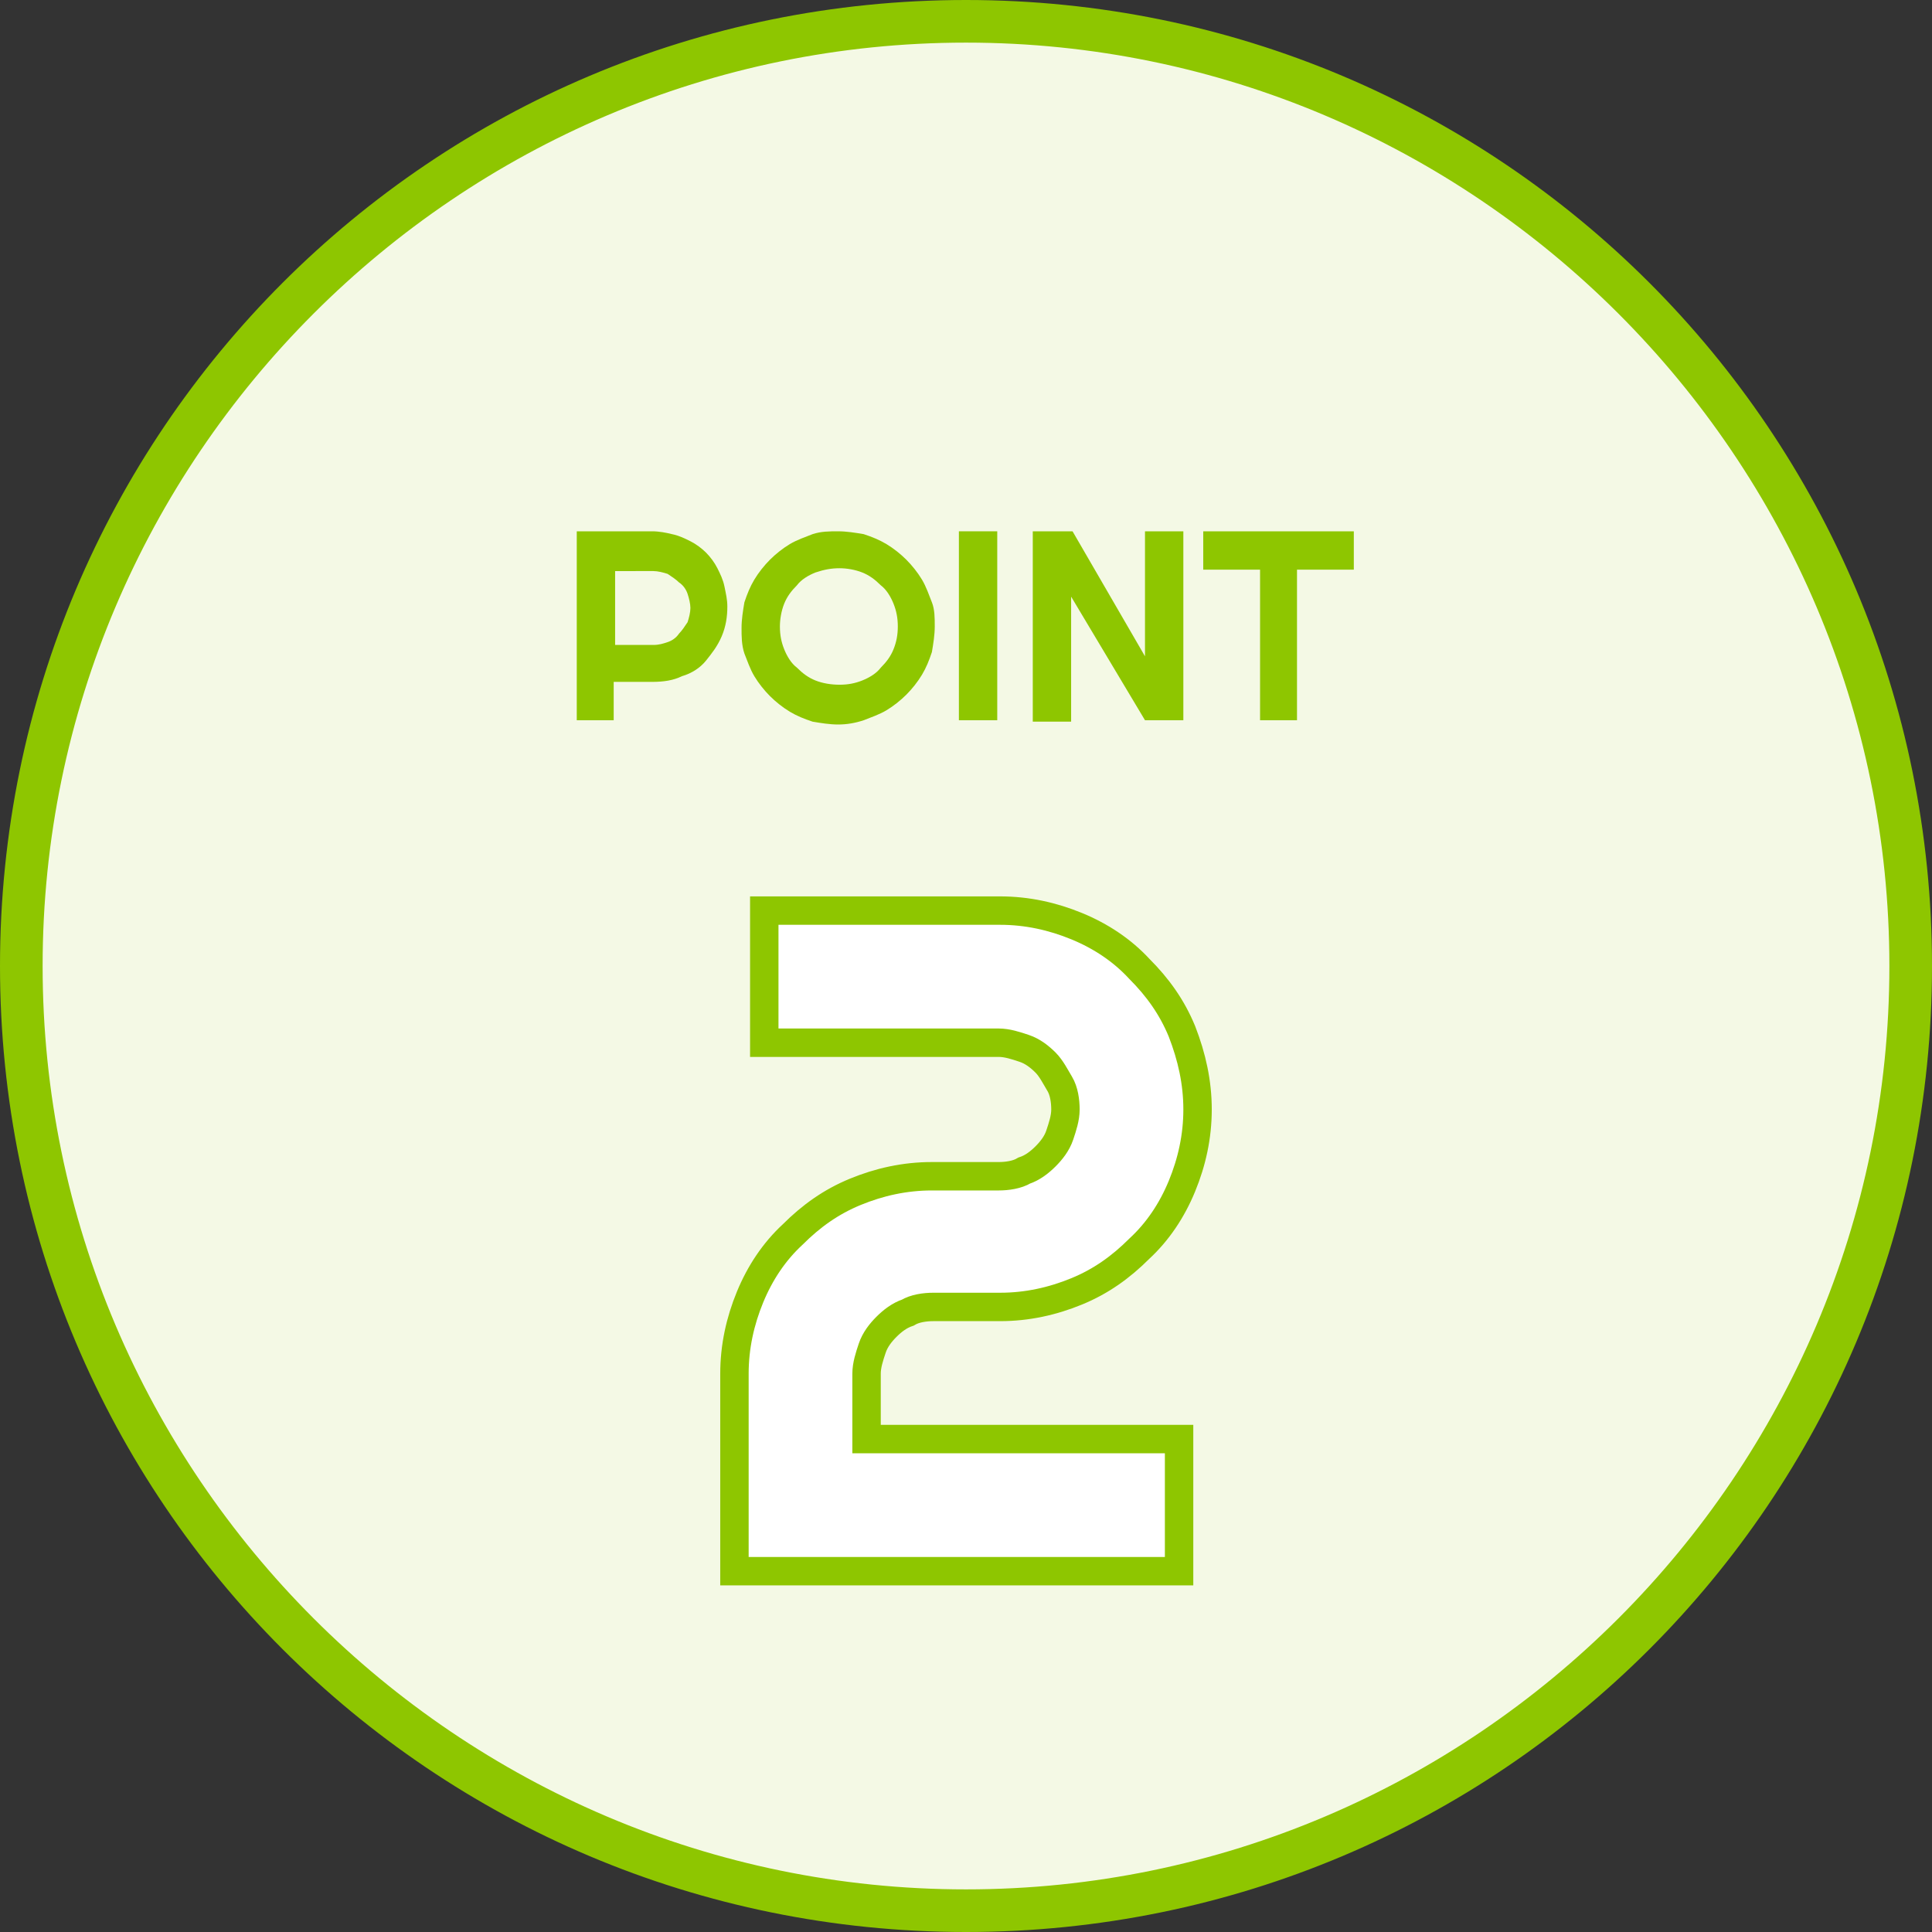
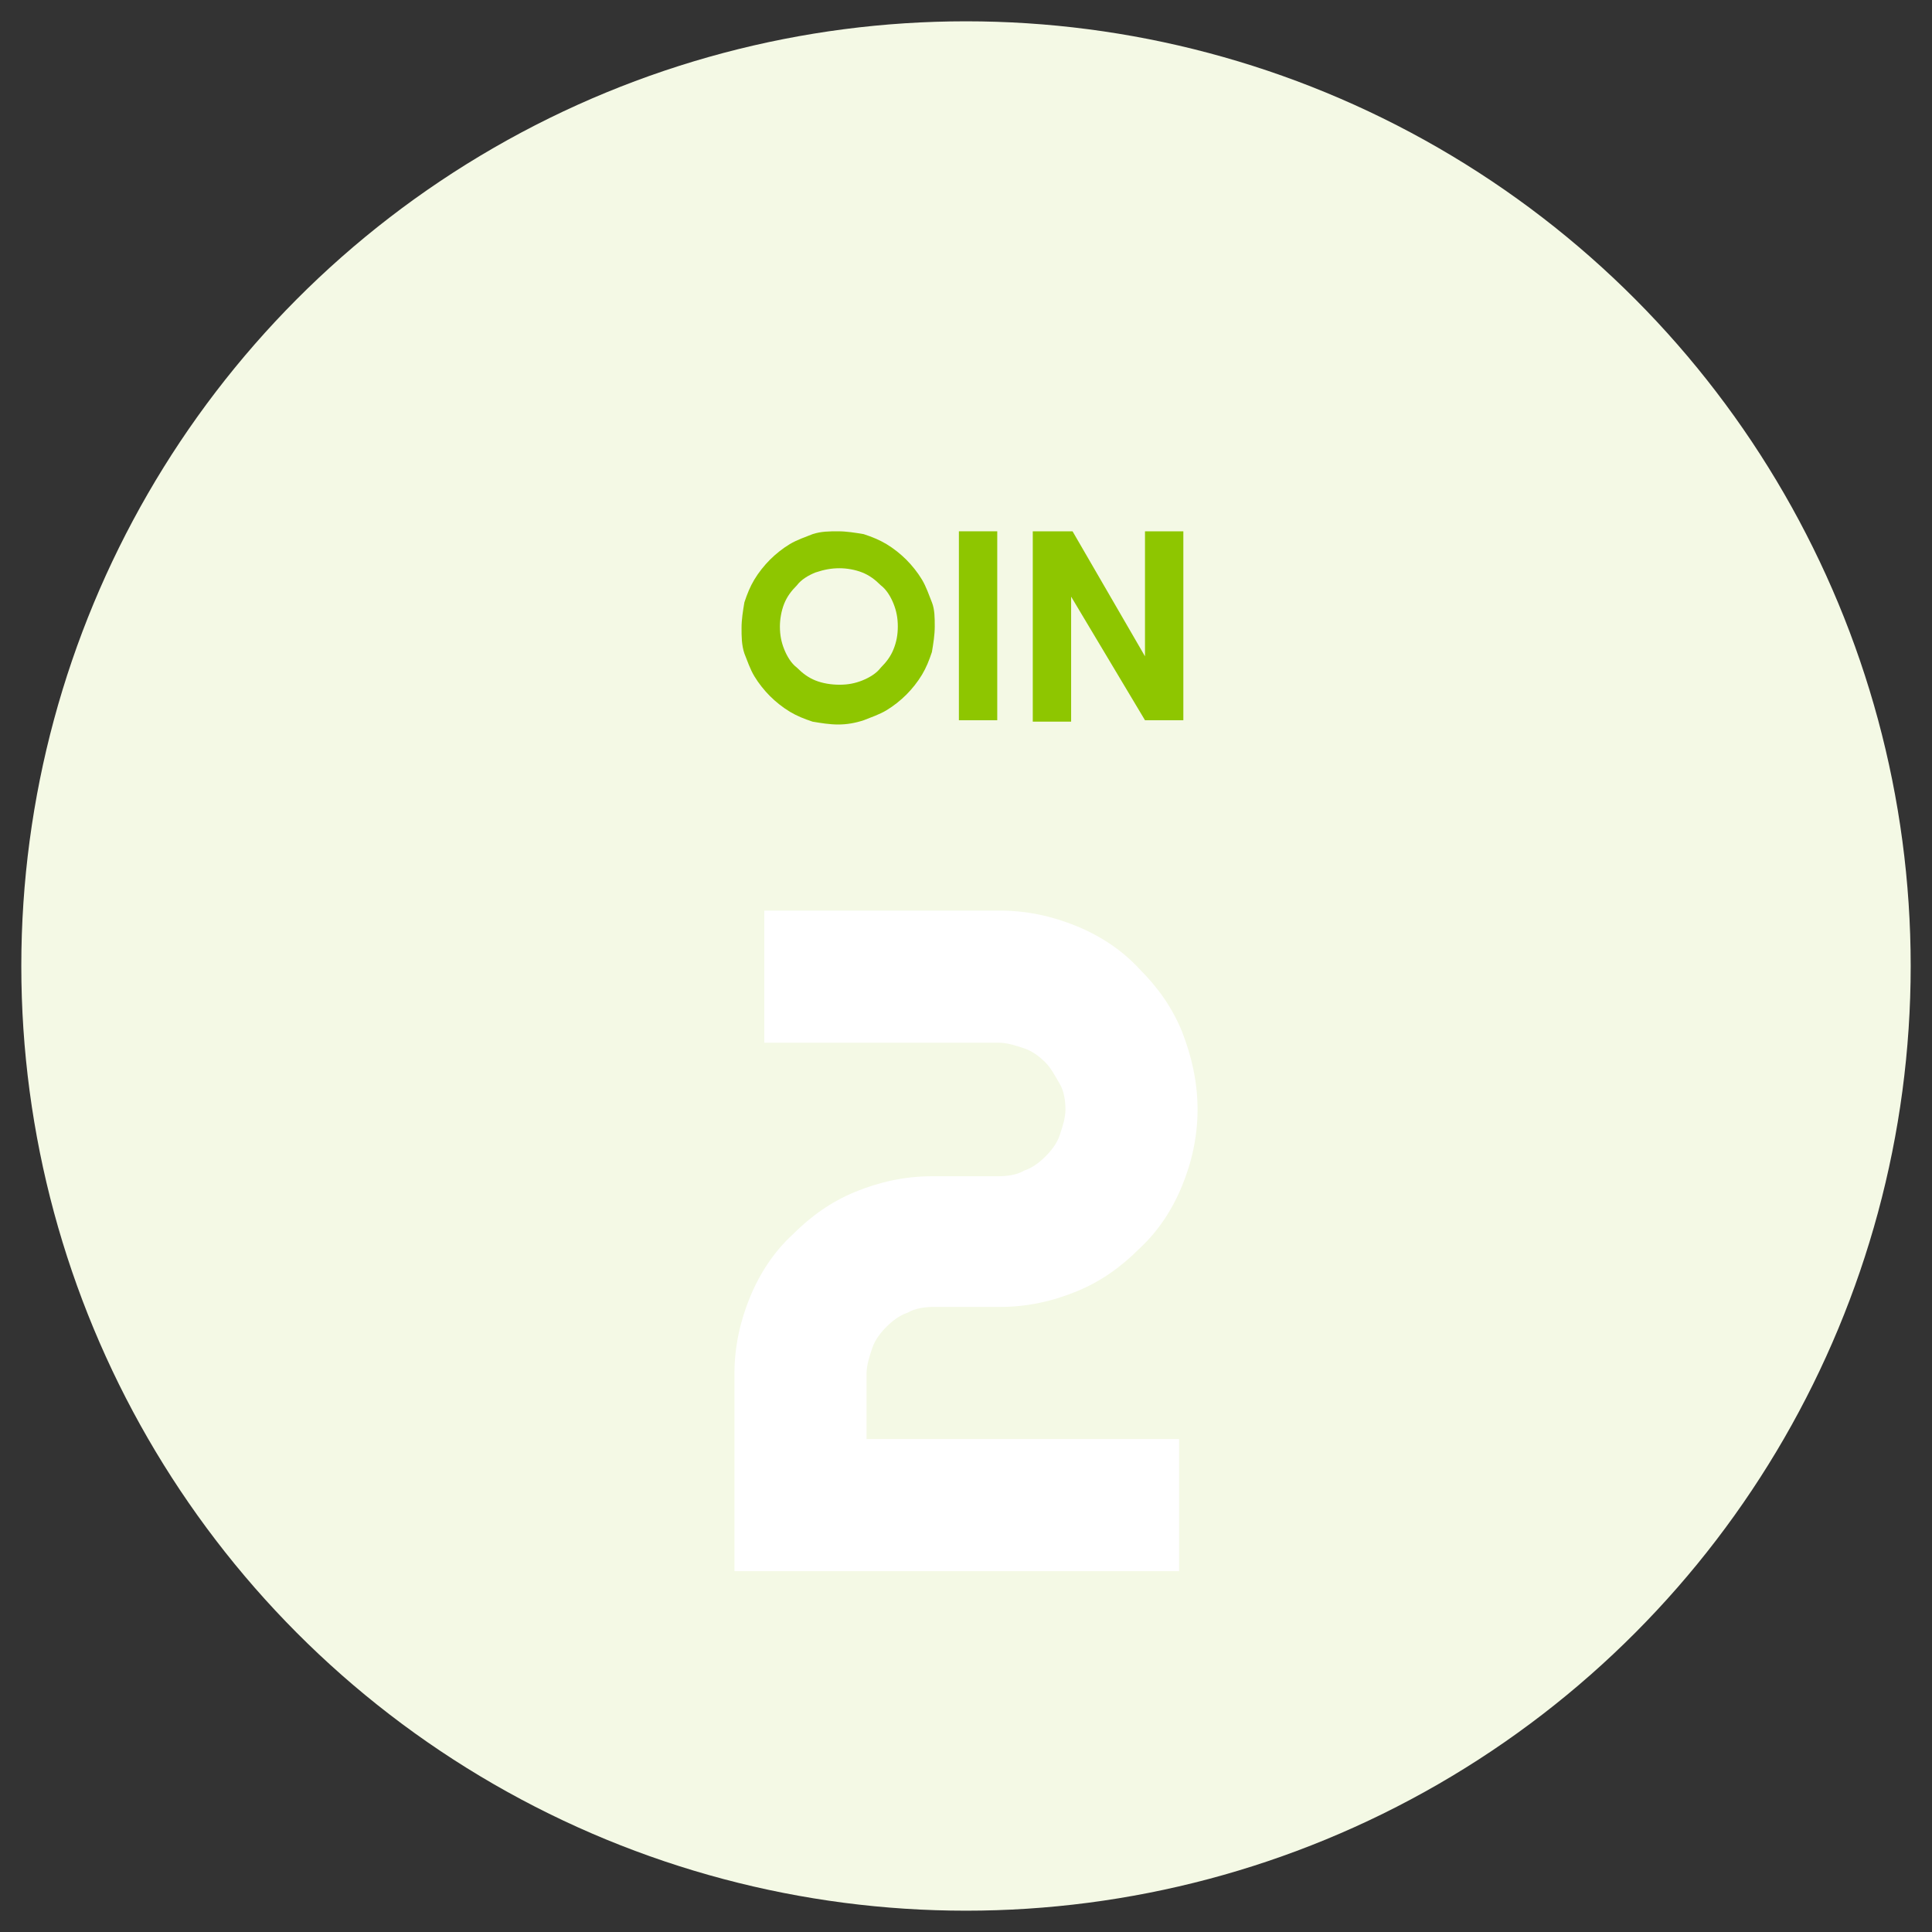
<svg xmlns="http://www.w3.org/2000/svg" version="1.1" id="レイヤー_1" x="0px" y="0px" viewBox="0 0 136 136" style="enable-background:new 0 0 136 136;" xml:space="preserve">
  <rect x="0" y="0" width="136" height="136" fill="#333333" stroke="none" />
  <style type="text/css">
	.st0{fill:#F4F9E5;}
	.st1{fill:#8EC600;}
	.st2{enable-background:new    ;}
	.st3{fill:#FFFFFF;}
	.st4{fill:none;stroke:#8EC600;stroke-width:2;stroke-miterlimit:10;}
</style>
  <g>
    <circle class="st0" cx="68" cy="68" r="66.5" />
-     <path class="st1" d="M68,3c35.8,0,65,29.2,65,65s-29.2,65-65,65S3,103.8,3,68S32.2,3,68,3 M68,0C30.4,0,0,30.4,0,68s30.4,68,68,68   s68-30.4,68-68S105.6,0,68,0L68,0z" />
  </g>
  <g>
    <g class="st2">
-       <path class="st1" d="M43.3,50.7h-2.7V37.4h5.3c0.5,0,1,0.1,1.4,0.2c0.5,0.1,0.9,0.3,1.3,0.5c0.4,0.2,0.8,0.5,1.1,0.8    c0.3,0.3,0.6,0.7,0.8,1.1c0.2,0.4,0.4,0.8,0.5,1.3c0.1,0.5,0.2,0.9,0.2,1.4c0,0.7-0.1,1.4-0.4,2.1s-0.7,1.2-1.1,1.7    s-1,0.9-1.7,1.1c-0.6,0.3-1.3,0.4-2.1,0.4h-2.7V50.7z M43.3,40.1v5.3h2.7c0.4,0,0.7-0.1,1-0.2c0.3-0.1,0.6-0.3,0.8-0.6    c0.2-0.2,0.4-0.5,0.6-0.8c0.1-0.3,0.2-0.7,0.2-1s-0.1-0.7-0.2-1c-0.1-0.3-0.3-0.6-0.6-0.8c-0.2-0.2-0.5-0.4-0.8-0.6    c-0.3-0.1-0.7-0.2-1-0.2H43.3z" />
      <path class="st1" d="M65.8,44.1c0,0.6-0.1,1.2-0.2,1.8c-0.2,0.6-0.4,1.1-0.7,1.6c-0.3,0.5-0.7,1-1.1,1.4c-0.4,0.4-0.9,0.8-1.4,1.1    c-0.5,0.3-1.1,0.5-1.6,0.7C60.2,50.9,59.6,51,59,51s-1.2-0.1-1.8-0.2c-0.6-0.2-1.1-0.4-1.6-0.7c-0.5-0.3-1-0.7-1.4-1.1    c-0.4-0.4-0.8-0.9-1.1-1.4c-0.3-0.5-0.5-1.1-0.7-1.6c-0.2-0.6-0.2-1.2-0.2-1.8s0.1-1.2,0.2-1.8c0.2-0.6,0.4-1.1,0.7-1.6    c0.3-0.5,0.7-1,1.1-1.4c0.4-0.4,0.9-0.8,1.4-1.1c0.5-0.3,1.1-0.5,1.6-0.7c0.6-0.2,1.2-0.2,1.8-0.2s1.2,0.1,1.8,0.2    c0.6,0.2,1.1,0.4,1.6,0.7c0.5,0.3,1,0.7,1.4,1.1c0.4,0.4,0.8,0.9,1.1,1.4c0.3,0.5,0.5,1.1,0.7,1.6C65.8,42.9,65.8,43.5,65.8,44.1z     M63.2,44.1c0-0.6-0.1-1.1-0.3-1.6c-0.2-0.5-0.5-1-0.9-1.3c-0.4-0.4-0.8-0.7-1.3-0.9c-0.5-0.2-1.1-0.3-1.6-0.3    c-0.6,0-1.1,0.1-1.7,0.3c-0.5,0.2-1,0.5-1.3,0.9c-0.4,0.4-0.7,0.8-0.9,1.3c-0.2,0.5-0.3,1.1-0.3,1.6c0,0.6,0.1,1.1,0.3,1.6    c0.2,0.5,0.5,1,0.9,1.3c0.4,0.4,0.8,0.7,1.3,0.9c0.5,0.2,1.1,0.3,1.7,0.3c0.6,0,1.1-0.1,1.6-0.3c0.5-0.2,1-0.5,1.3-0.9    c0.4-0.4,0.7-0.8,0.9-1.3C63.1,45.2,63.2,44.7,63.2,44.1z" />
      <path class="st1" d="M70.2,50.7h-2.7V37.4h2.7V50.7z" />
      <path class="st1" d="M83.4,50.7h-2.8L75.4,42v8.8h-2.7V37.4h2.8l5.1,8.8v-8.8h2.7V50.7z" />
-       <path class="st1" d="M91.4,50.7h-2.7V40.1h-4v-2.7h10.6v2.7h-4V50.7z" />
    </g>
  </g>
  <g>
    <g class="st2">
      <path class="st3" d="M84.3,78.1c0,1.9-0.4,3.7-1.1,5.4c-0.7,1.7-1.7,3.2-3,4.4c-1.3,1.3-2.7,2.3-4.4,3c-1.7,0.7-3.5,1.1-5.4,1.1    h-4.7c-0.6,0-1.3,0.1-1.8,0.4c-0.6,0.2-1.1,0.6-1.5,1s-0.8,0.9-1,1.5c-0.2,0.6-0.4,1.2-0.4,1.8v4.6h22v9.3H51.7V96.7    c0-1.9,0.4-3.7,1.1-5.4c0.7-1.7,1.7-3.2,3-4.4c1.3-1.3,2.7-2.3,4.4-3c1.7-0.7,3.5-1.1,5.4-1.1h4.7c0.6,0,1.3-0.1,1.8-0.4    c0.6-0.2,1.1-0.6,1.5-1s0.8-0.9,1-1.5c0.2-0.6,0.4-1.2,0.4-1.8s-0.1-1.3-0.4-1.8s-0.6-1.1-1-1.5s-0.9-0.8-1.5-1s-1.2-0.4-1.8-0.4    H53.8v-9.3h16.6c1.9,0,3.7,0.4,5.4,1.1c1.7,0.7,3.2,1.7,4.4,3c1.3,1.3,2.3,2.7,3,4.4C83.9,74.4,84.3,76.2,84.3,78.1z" />
    </g>
    <g class="st2">
-       <path class="st4" d="M84.3,78.1c0,1.9-0.4,3.7-1.1,5.4c-0.7,1.7-1.7,3.2-3,4.4c-1.3,1.3-2.7,2.3-4.4,3c-1.7,0.7-3.5,1.1-5.4,1.1    h-4.7c-0.6,0-1.3,0.1-1.8,0.4c-0.6,0.2-1.1,0.6-1.5,1s-0.8,0.9-1,1.5c-0.2,0.6-0.4,1.2-0.4,1.8v4.6h22v9.3H51.7V96.7    c0-1.9,0.4-3.7,1.1-5.4c0.7-1.7,1.7-3.2,3-4.4c1.3-1.3,2.7-2.3,4.4-3c1.7-0.7,3.5-1.1,5.4-1.1h4.7c0.6,0,1.3-0.1,1.8-0.4    c0.6-0.2,1.1-0.6,1.5-1s0.8-0.9,1-1.5c0.2-0.6,0.4-1.2,0.4-1.8s-0.1-1.3-0.4-1.8s-0.6-1.1-1-1.5s-0.9-0.8-1.5-1s-1.2-0.4-1.8-0.4    H53.8v-9.3h16.6c1.9,0,3.7,0.4,5.4,1.1c1.7,0.7,3.2,1.7,4.4,3c1.3,1.3,2.3,2.7,3,4.4C83.9,74.4,84.3,76.2,84.3,78.1z" />
-     </g>
+       </g>
  </g>
</svg>